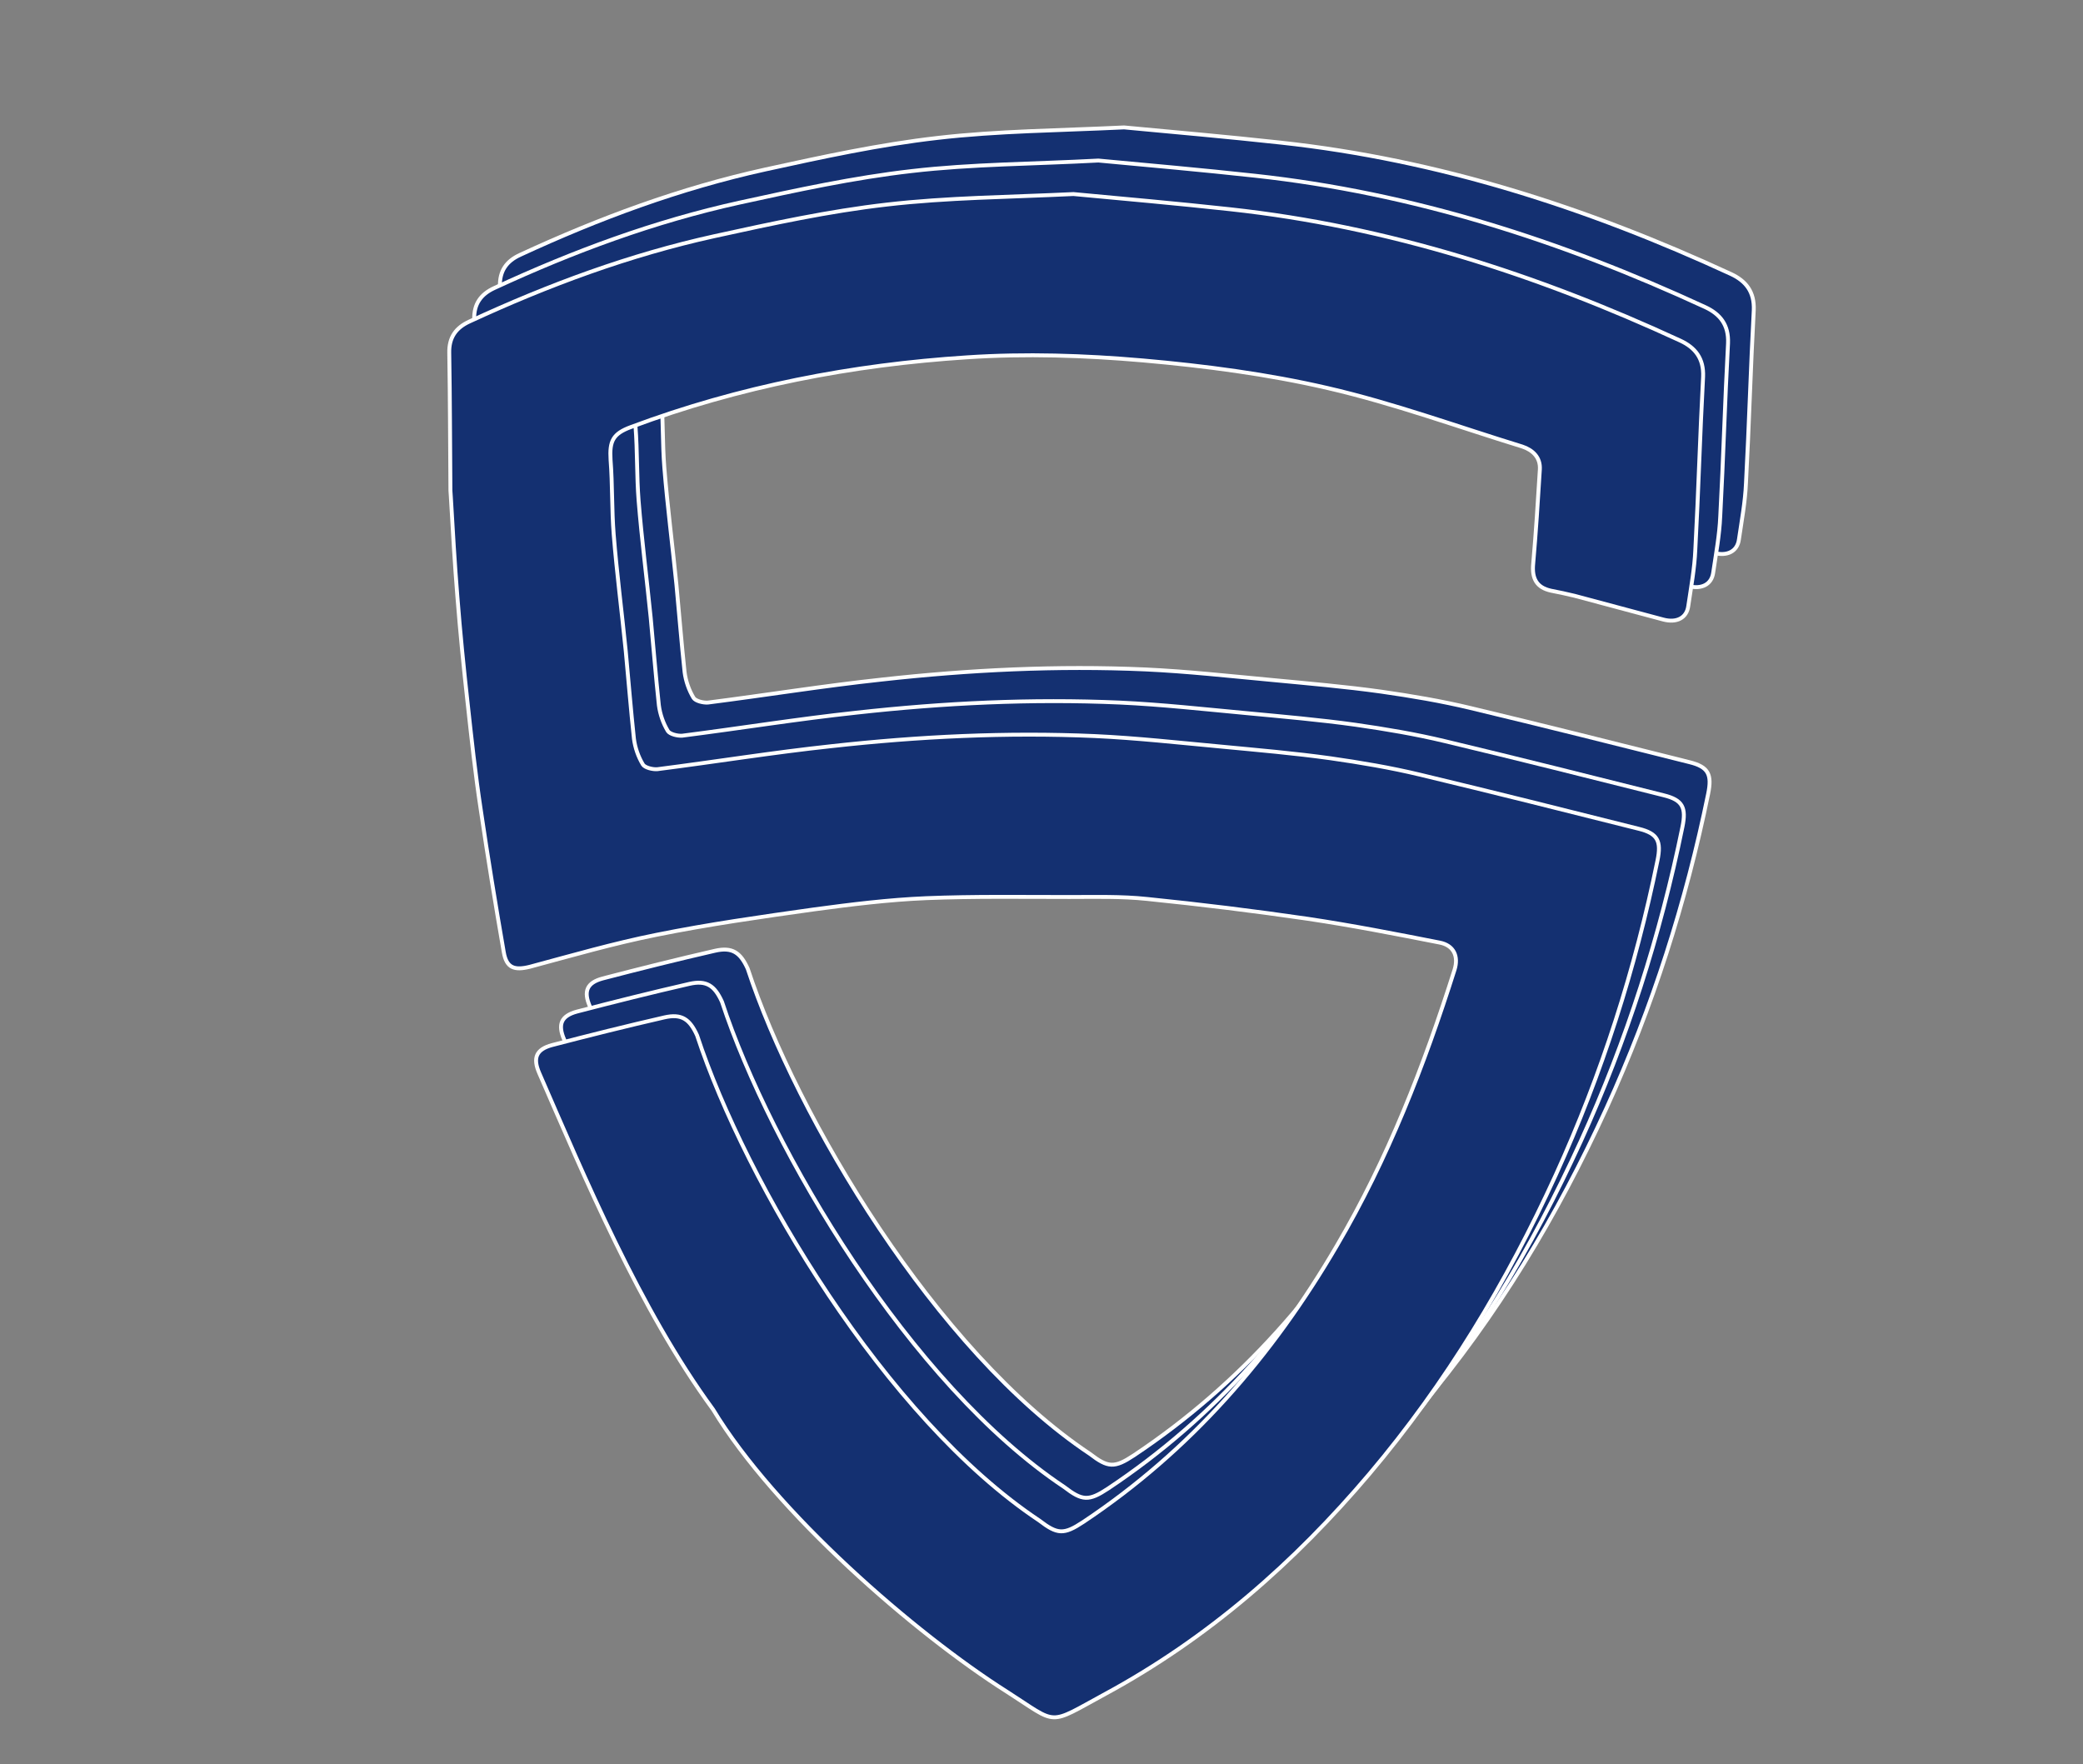
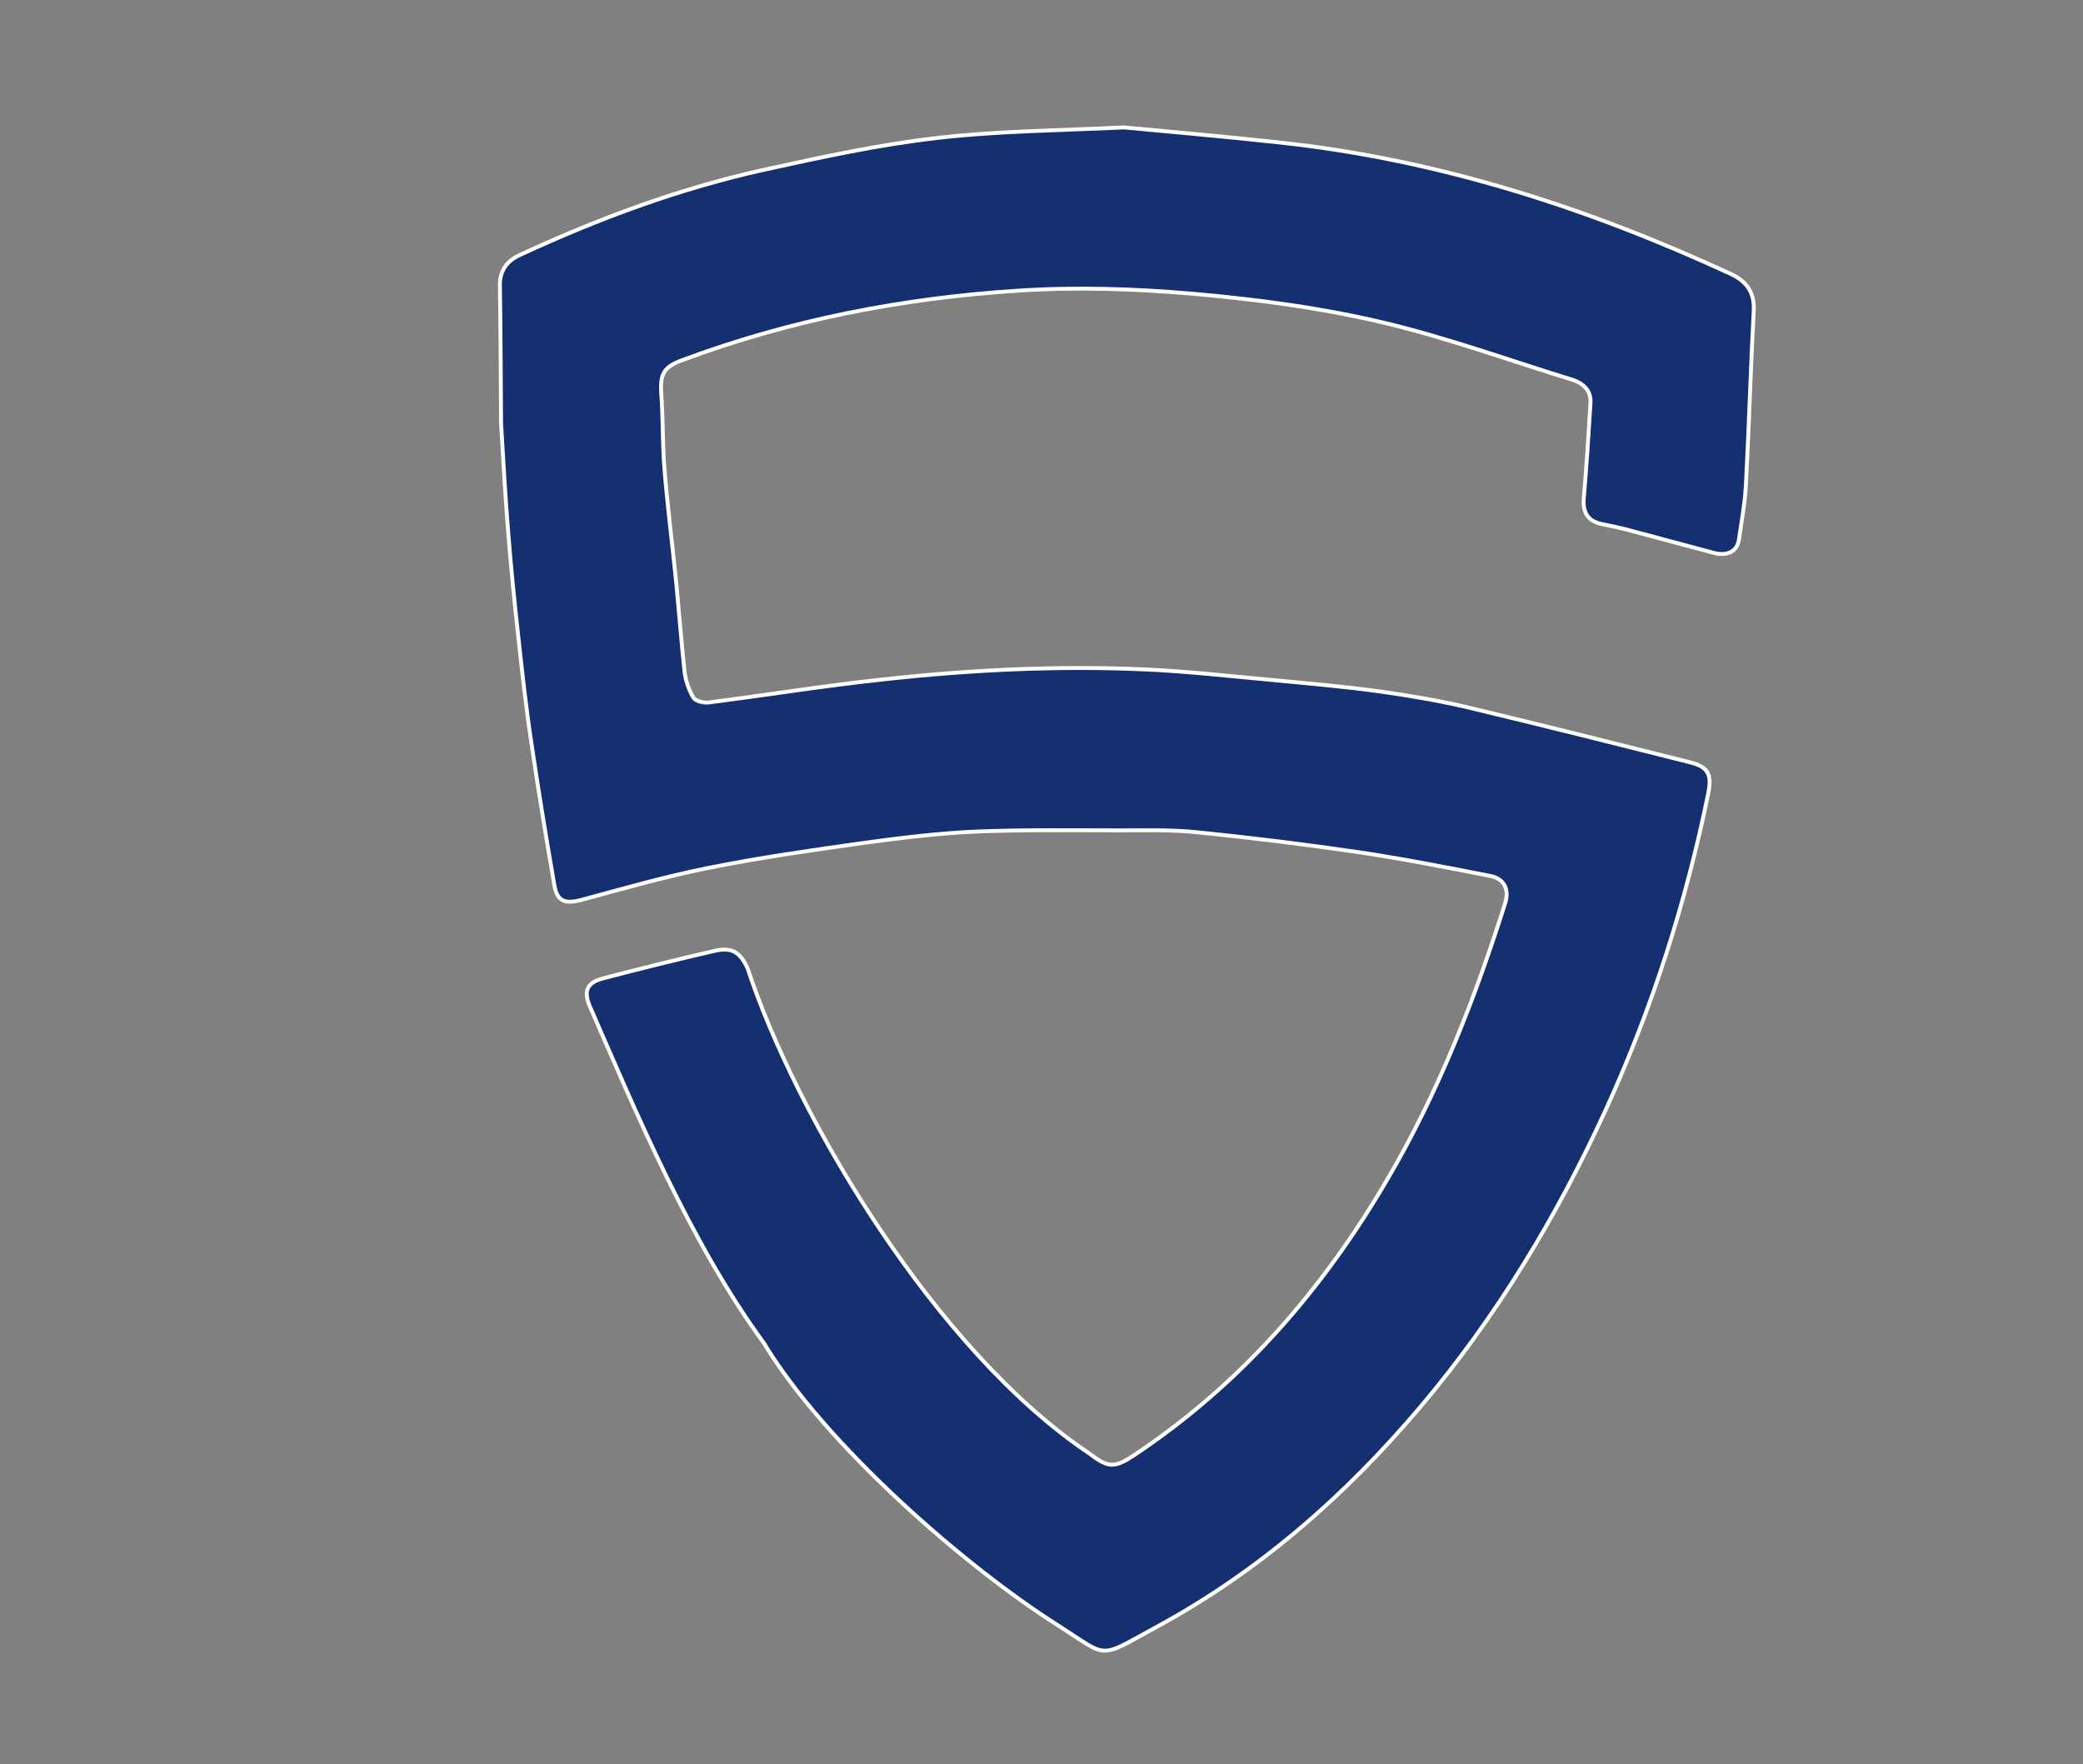
<svg xmlns="http://www.w3.org/2000/svg" id="Слой_1" x="0px" y="0px" viewBox="0 0 534.6 452.8" style="enable-background:new 0 0 534.6 452.8;" xml:space="preserve">
  <rect x="0" y="0" width="534.6" height="452.8" fill="#808080" stroke="none" />
  <style type="text/css"> .st0{fill:#143071;stroke:#FFFFFF;stroke-miterlimit:10;} </style>
  <g>
    <path class="st0" d="M288.5,32.7c12.8,1.2,26.5,2.4,40.2,3.9c40.5,4.4,78.7,16.7,115.5,33.7c3.9,1.8,6.1,4.6,5.9,9.3 c-0.8,14.8-1.2,29.6-2,44.4c-0.2,4.8-1.1,9.6-1.8,14.4c-0.4,3.1-3,4.4-6.4,3.5c-7.6-2-15.2-4.1-22.8-6.1c-2-0.5-4-0.9-6-1.3 c-3.7-0.8-5-3.1-4.6-7c0.7-8,1.2-16,1.7-24.1c0.2-3.1-1.8-5-4.5-5.9c-16.6-5.1-33-11.1-49.9-15c-15.5-3.6-31.6-5.7-47.5-7.1 c-15-1.3-30.1-1.8-45.1-0.8c-29.5,1.9-58.5,7.5-86.3,17.9c-4.6,1.7-5.5,3.6-5.2,8.4c0.5,6.4,0.3,12.8,0.8,19.1 c0.8,10,2.1,20,3.1,30c0.7,7.5,1.3,15,2.1,22.5c0.3,2.3,1.1,4.6,2.3,6.6c0.5,0.8,2.5,1.3,3.7,1.2c14.9-1.9,29.7-4.3,44.6-5.9 c22.5-2.5,45-3.6,67.7-2.6c10.8,0.5,21.6,1.7,32.4,2.7c9.4,0.9,18.8,1.7,28.1,3c7.7,1.1,15.4,2.4,22.9,4.2 c18.8,4.5,37.5,9.2,56.2,13.9c4.9,1.2,5.8,3.2,4.8,8.1c-5.7,27.9-14.3,54.8-26.1,80.7c-12.6,27.6-28.1,53.4-47.8,76.7 c-19.3,22.8-41.4,42.2-67.8,56.5c-15.1,8.2-11.9,8-25.2-0.5c-23.7-15-59.6-46.2-75.5-72.5c-18.9-25.8-33-59.7-44.6-86.3 c-1.7-3.9-0.8-6.1,3.3-7.2c9.6-2.5,19.2-4.9,28.8-7.1c4.4-1,6.5,0.4,8.4,4.6c12.5,38,48.3,98.2,87.8,124.5 c4.7,3.6,6.3,3.7,11.3,0.4c27.5-18.3,48.5-42.5,65.1-70.9c13.1-22.3,22.4-46.2,30.2-70.8c1.1-3.5-0.2-6.3-3.8-7 c-11.2-2.2-22.4-4.4-33.8-6.1c-13.7-2-27.5-3.7-41.3-5.1c-6.6-0.7-13.3-0.5-19.9-0.5c-12.3,0-24.5-0.2-36.8,0.3 c-9.6,0.4-19.3,1.6-28.9,2.9c-13.5,1.9-26.9,3.8-40.3,6.5c-11,2.2-21.7,5.3-32.5,8.2c-4,1-6,0.3-6.7-3.7 c-2.1-12.1-4.1-24.3-5.9-36.5c-1.4-9.2-2.4-18.4-3.4-27.6c-1-9-1.9-18-2.6-27c-0.7-8.6-1.2-17.3-1.7-25.9c0-0.5-0.1-1-0.1-1.5 c-0.1-11.8-0.1-23.5-0.3-35.3c-0.1-4,1.7-6.5,5.2-8.1c20.3-9.4,41.1-17.1,62.9-21.9c14.6-3.2,29.3-6.4,44.2-8.1 C256.1,33.6,271.9,33.5,288.5,32.7z" />
-     <path class="st0" d="M281.9,41.2c12.8,1.2,26.5,2.4,40.2,3.9c40.5,4.4,78.7,16.7,115.5,33.7c3.9,1.8,6.1,4.6,5.9,9.3 c-0.8,14.8-1.2,29.6-2,44.4c-0.2,4.8-1.1,9.6-1.8,14.4c-0.4,3.1-3,4.4-6.4,3.5c-7.6-2-15.2-4.1-22.8-6.1c-2-0.5-4-0.9-6-1.3 c-3.7-0.8-5-3.1-4.6-7c0.7-8,1.2-16,1.7-24.1c0.2-3.1-1.8-5-4.5-5.9c-16.6-5.1-33-11.1-49.9-15c-15.5-3.6-31.6-5.7-47.5-7.1 c-15-1.3-30.1-1.8-45.1-0.8c-29.5,1.9-58.5,7.5-86.3,17.9c-4.6,1.7-5.5,3.6-5.2,8.4c0.5,6.4,0.3,12.8,0.8,19.1 c0.8,10,2.1,20,3.1,30c0.7,7.5,1.3,15,2.1,22.5c0.3,2.3,1.1,4.6,2.3,6.6c0.5,0.8,2.5,1.3,3.7,1.2c14.9-1.9,29.7-4.3,44.6-5.9 c22.5-2.5,45-3.6,67.7-2.6c10.8,0.5,21.6,1.7,32.4,2.7c9.4,0.9,18.8,1.7,28.1,3c7.7,1.1,15.4,2.4,22.9,4.2 c18.8,4.5,37.5,9.2,56.2,13.9c4.9,1.2,5.8,3.2,4.8,8.1c-5.7,27.9-14.3,54.8-26.1,80.7c-12.6,27.6-28.1,53.4-47.8,76.7 c-19.3,22.8-41.4,42.2-67.8,56.5c-15.1,8.2-11.9,8-25.2-0.5c-23.7-15-59.6-46.2-75.5-72.5c-18.9-25.8-33-59.7-44.6-86.3 c-1.7-3.9-0.8-6.1,3.3-7.2c9.6-2.5,19.2-4.9,28.8-7.1c4.4-1,6.5,0.4,8.4,4.6c12.5,38,48.3,98.2,87.8,124.5 c4.7,3.6,6.3,3.7,11.3,0.4c27.5-18.3,48.5-42.5,65.1-70.9c13.1-22.3,22.4-46.2,30.2-70.8c1.1-3.5-0.2-6.3-3.8-7 c-11.2-2.2-22.4-4.4-33.8-6.1c-13.7-2-27.5-3.7-41.3-5.1c-6.6-0.7-13.3-0.5-19.9-0.5c-12.3,0-24.5-0.2-36.8,0.3 c-9.6,0.4-19.3,1.6-28.9,2.9c-13.5,1.9-26.9,3.8-40.3,6.5c-11,2.2-21.7,5.3-32.5,8.2c-4,1-6,0.3-6.7-3.7 c-2.1-12.1-4.1-24.3-5.9-36.5c-1.4-9.2-2.4-18.4-3.4-27.6c-1-9-1.9-18-2.6-27c-0.7-8.6-1.2-17.3-1.7-25.9c0-0.5-0.1-1-0.1-1.5 c-0.1-11.8-0.1-23.5-0.3-35.3c-0.1-4,1.7-6.5,5.2-8.1c20.3-9.4,41.1-17.1,62.9-21.9c14.6-3.2,29.3-6.4,44.2-8.1 C249.5,42.1,265.2,42.1,281.9,41.2z" />
-     <path class="st0" d="M275.5,49.8c12.8,1.2,26.5,2.4,40.2,3.9c40.5,4.4,78.7,16.7,115.5,33.7c3.9,1.8,6.1,4.6,5.9,9.3 c-0.8,14.8-1.2,29.6-2,44.4c-0.2,4.8-1.1,9.6-1.8,14.4c-0.4,3.1-3,4.4-6.4,3.5c-7.6-2-15.2-4.1-22.8-6.1c-2-0.5-4-0.9-6-1.3 c-3.7-0.8-5-3.1-4.6-7c0.7-8,1.2-16,1.7-24.1c0.2-3.1-1.8-5-4.5-5.9c-16.6-5.1-33-11.1-49.9-15c-15.5-3.6-31.6-5.7-47.5-7.1 c-15-1.3-30.1-1.8-45.1-0.8c-29.5,1.9-58.5,7.5-86.3,17.9c-4.6,1.7-5.5,3.6-5.2,8.4c0.5,6.4,0.3,12.8,0.8,19.1 c0.8,10,2.1,20,3.1,30c0.7,7.5,1.3,15,2.1,22.5c0.3,2.3,1.1,4.6,2.3,6.6c0.5,0.8,2.5,1.3,3.7,1.2c14.9-1.9,29.7-4.3,44.6-5.9 c22.5-2.5,45-3.6,67.7-2.6c10.8,0.5,21.6,1.7,32.4,2.7c9.4,0.9,18.8,1.7,28.1,3c7.7,1.1,15.4,2.4,22.9,4.2 c18.8,4.5,37.5,9.2,56.2,13.9c4.9,1.2,5.8,3.2,4.8,8.1c-5.7,27.9-14.3,54.8-26.1,80.7c-12.6,27.6-28.1,53.4-47.8,76.7 c-19.3,22.8-41.4,42.2-67.8,56.5c-15.1,8.2-11.9,8-25.2-0.5c-23.7-15-59.6-46.2-75.5-72.5c-18.9-25.8-33-59.7-44.6-86.3 c-1.7-3.9-0.8-6.1,3.3-7.2c9.6-2.5,19.2-4.9,28.8-7.1c4.4-1,6.5,0.4,8.4,4.6c12.5,38,48.3,98.2,87.8,124.5 c4.7,3.6,6.3,3.7,11.3,0.4c27.5-18.3,48.5-42.5,65.1-70.9c13.1-22.3,22.4-46.2,30.2-70.8c1.1-3.5-0.2-6.3-3.8-7 c-11.2-2.2-22.4-4.4-33.8-6.1c-13.7-2-27.5-3.7-41.3-5.1c-6.6-0.7-13.3-0.5-19.9-0.5c-12.3,0-24.5-0.2-36.8,0.3 c-9.6,0.4-19.3,1.6-28.9,2.9c-13.5,1.9-26.9,3.8-40.3,6.5c-11,2.2-21.7,5.3-32.5,8.2c-4,1-6,0.3-6.7-3.7 c-2.1-12.1-4.1-24.3-5.9-36.5c-1.4-9.2-2.4-18.4-3.4-27.6c-1-9-1.9-18-2.6-27c-0.7-8.6-1.2-17.3-1.7-25.9c0-0.5-0.1-1-0.1-1.5 c-0.1-11.8-0.1-23.5-0.3-35.3c-0.1-4,1.7-6.5,5.2-8.1c20.3-9.4,41.1-17.1,62.9-21.9c14.6-3.2,29.3-6.4,44.2-8.1 C243.1,50.7,258.8,50.6,275.5,49.8z" />
  </g>
</svg>